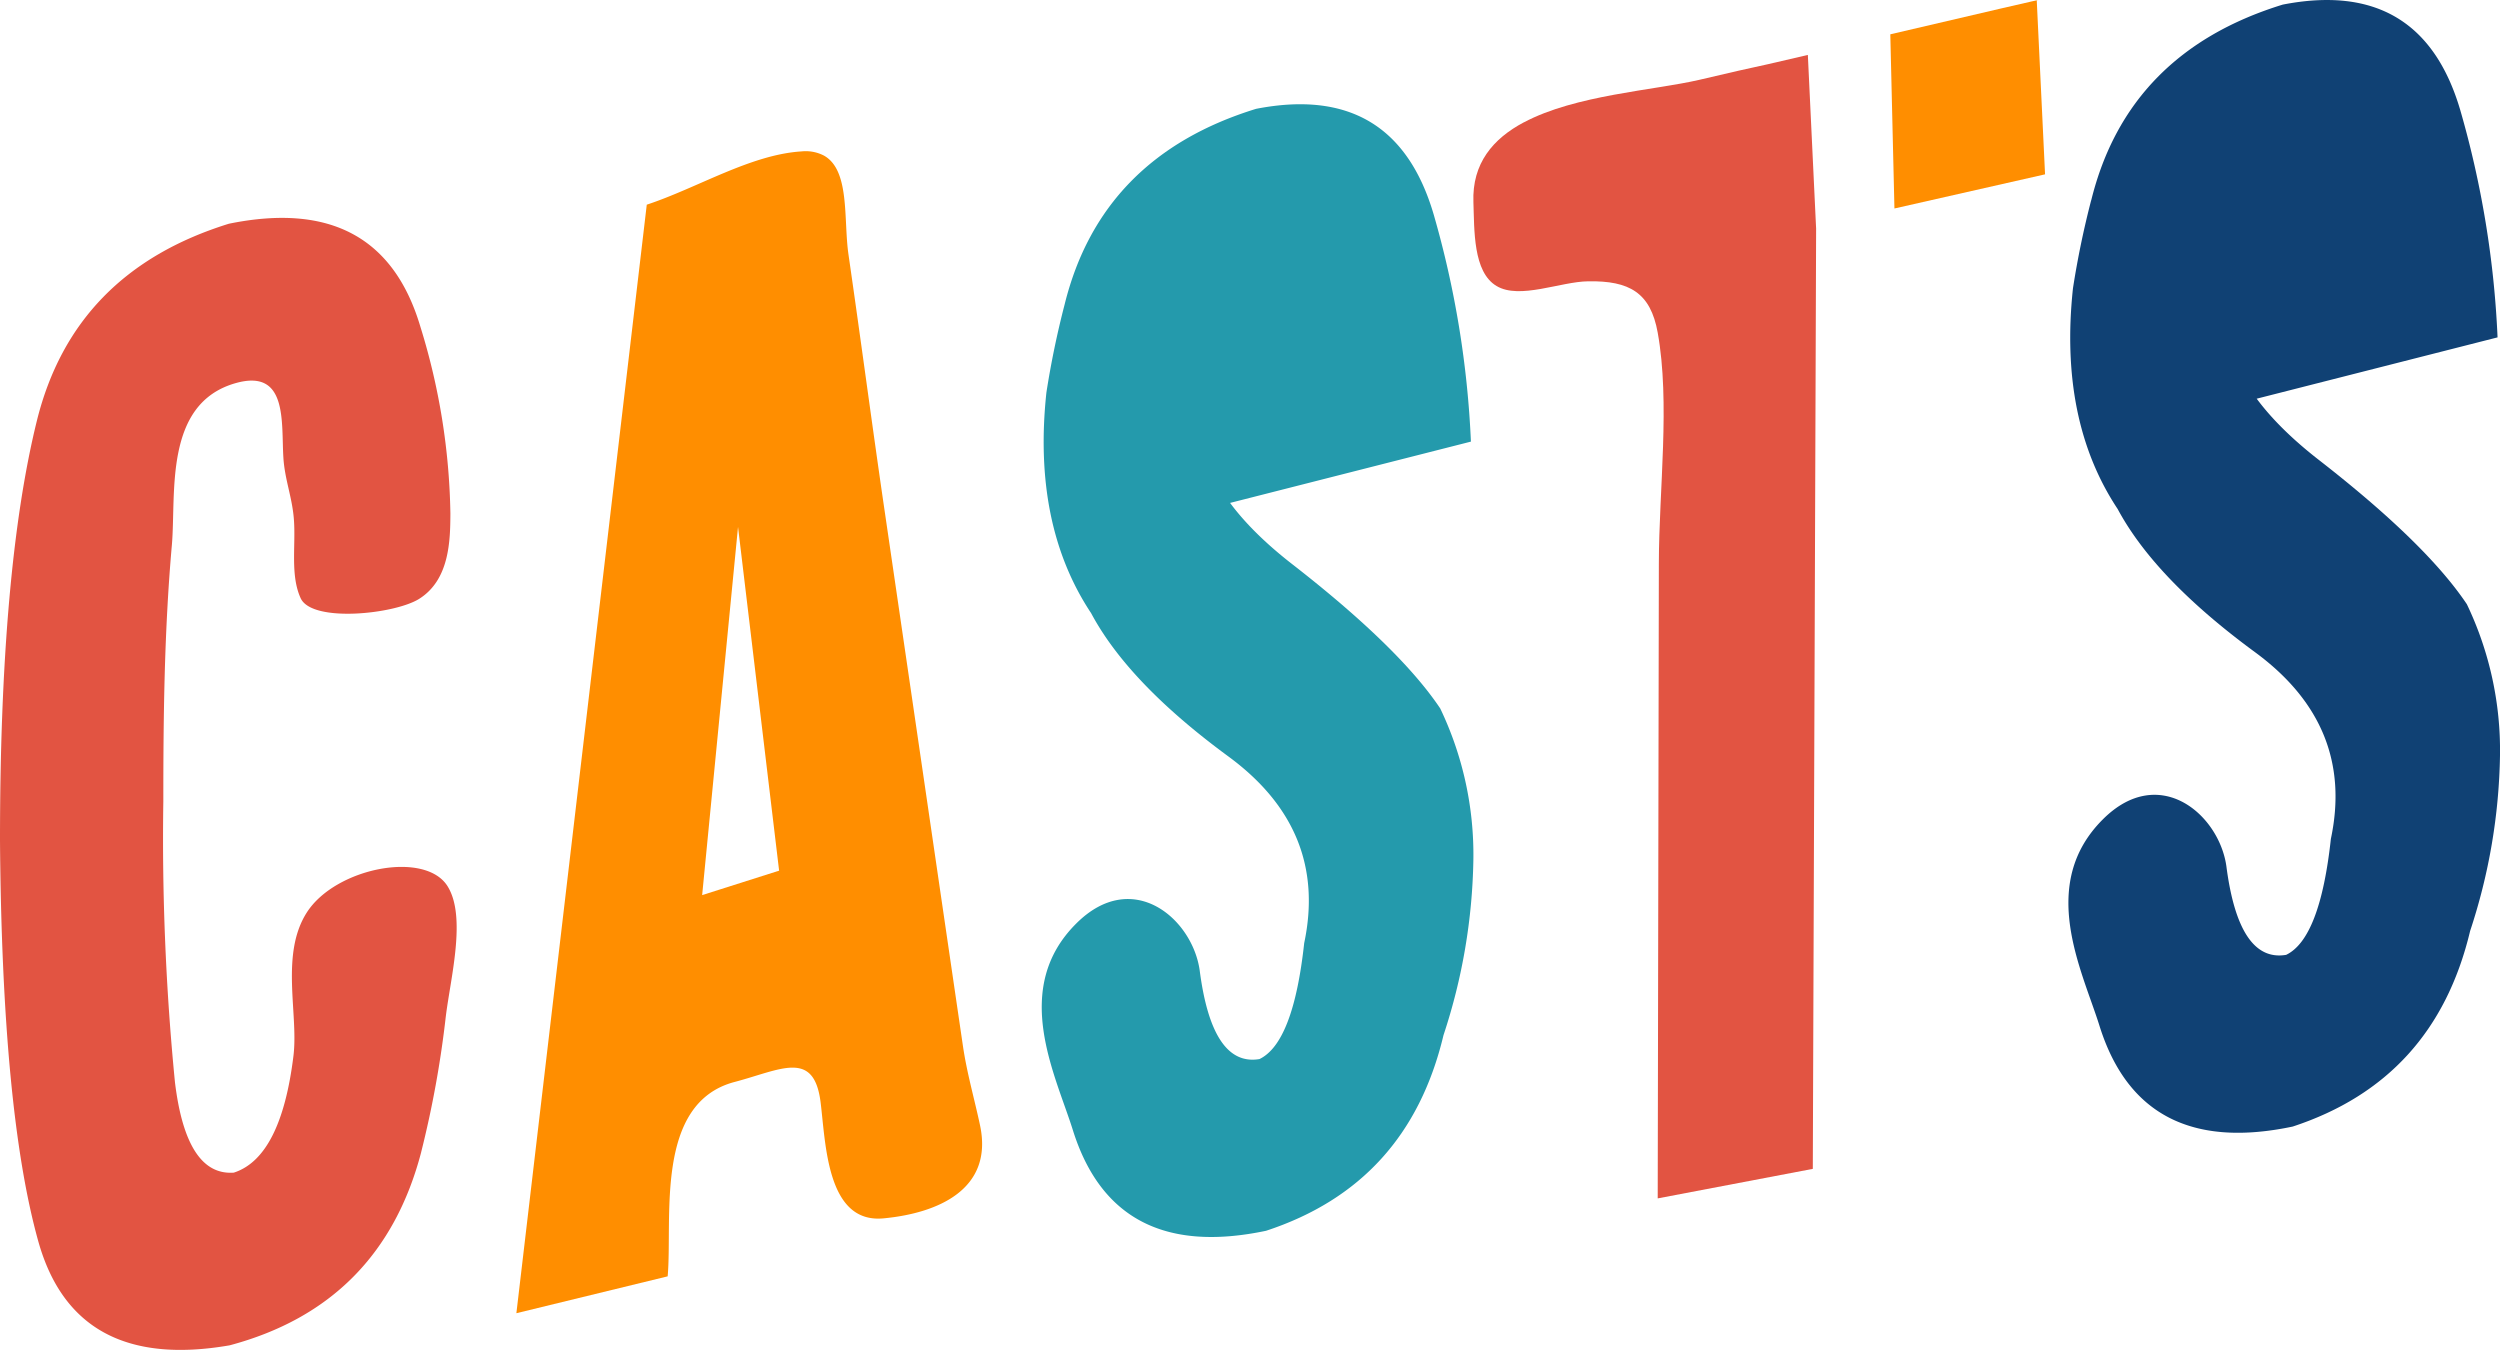
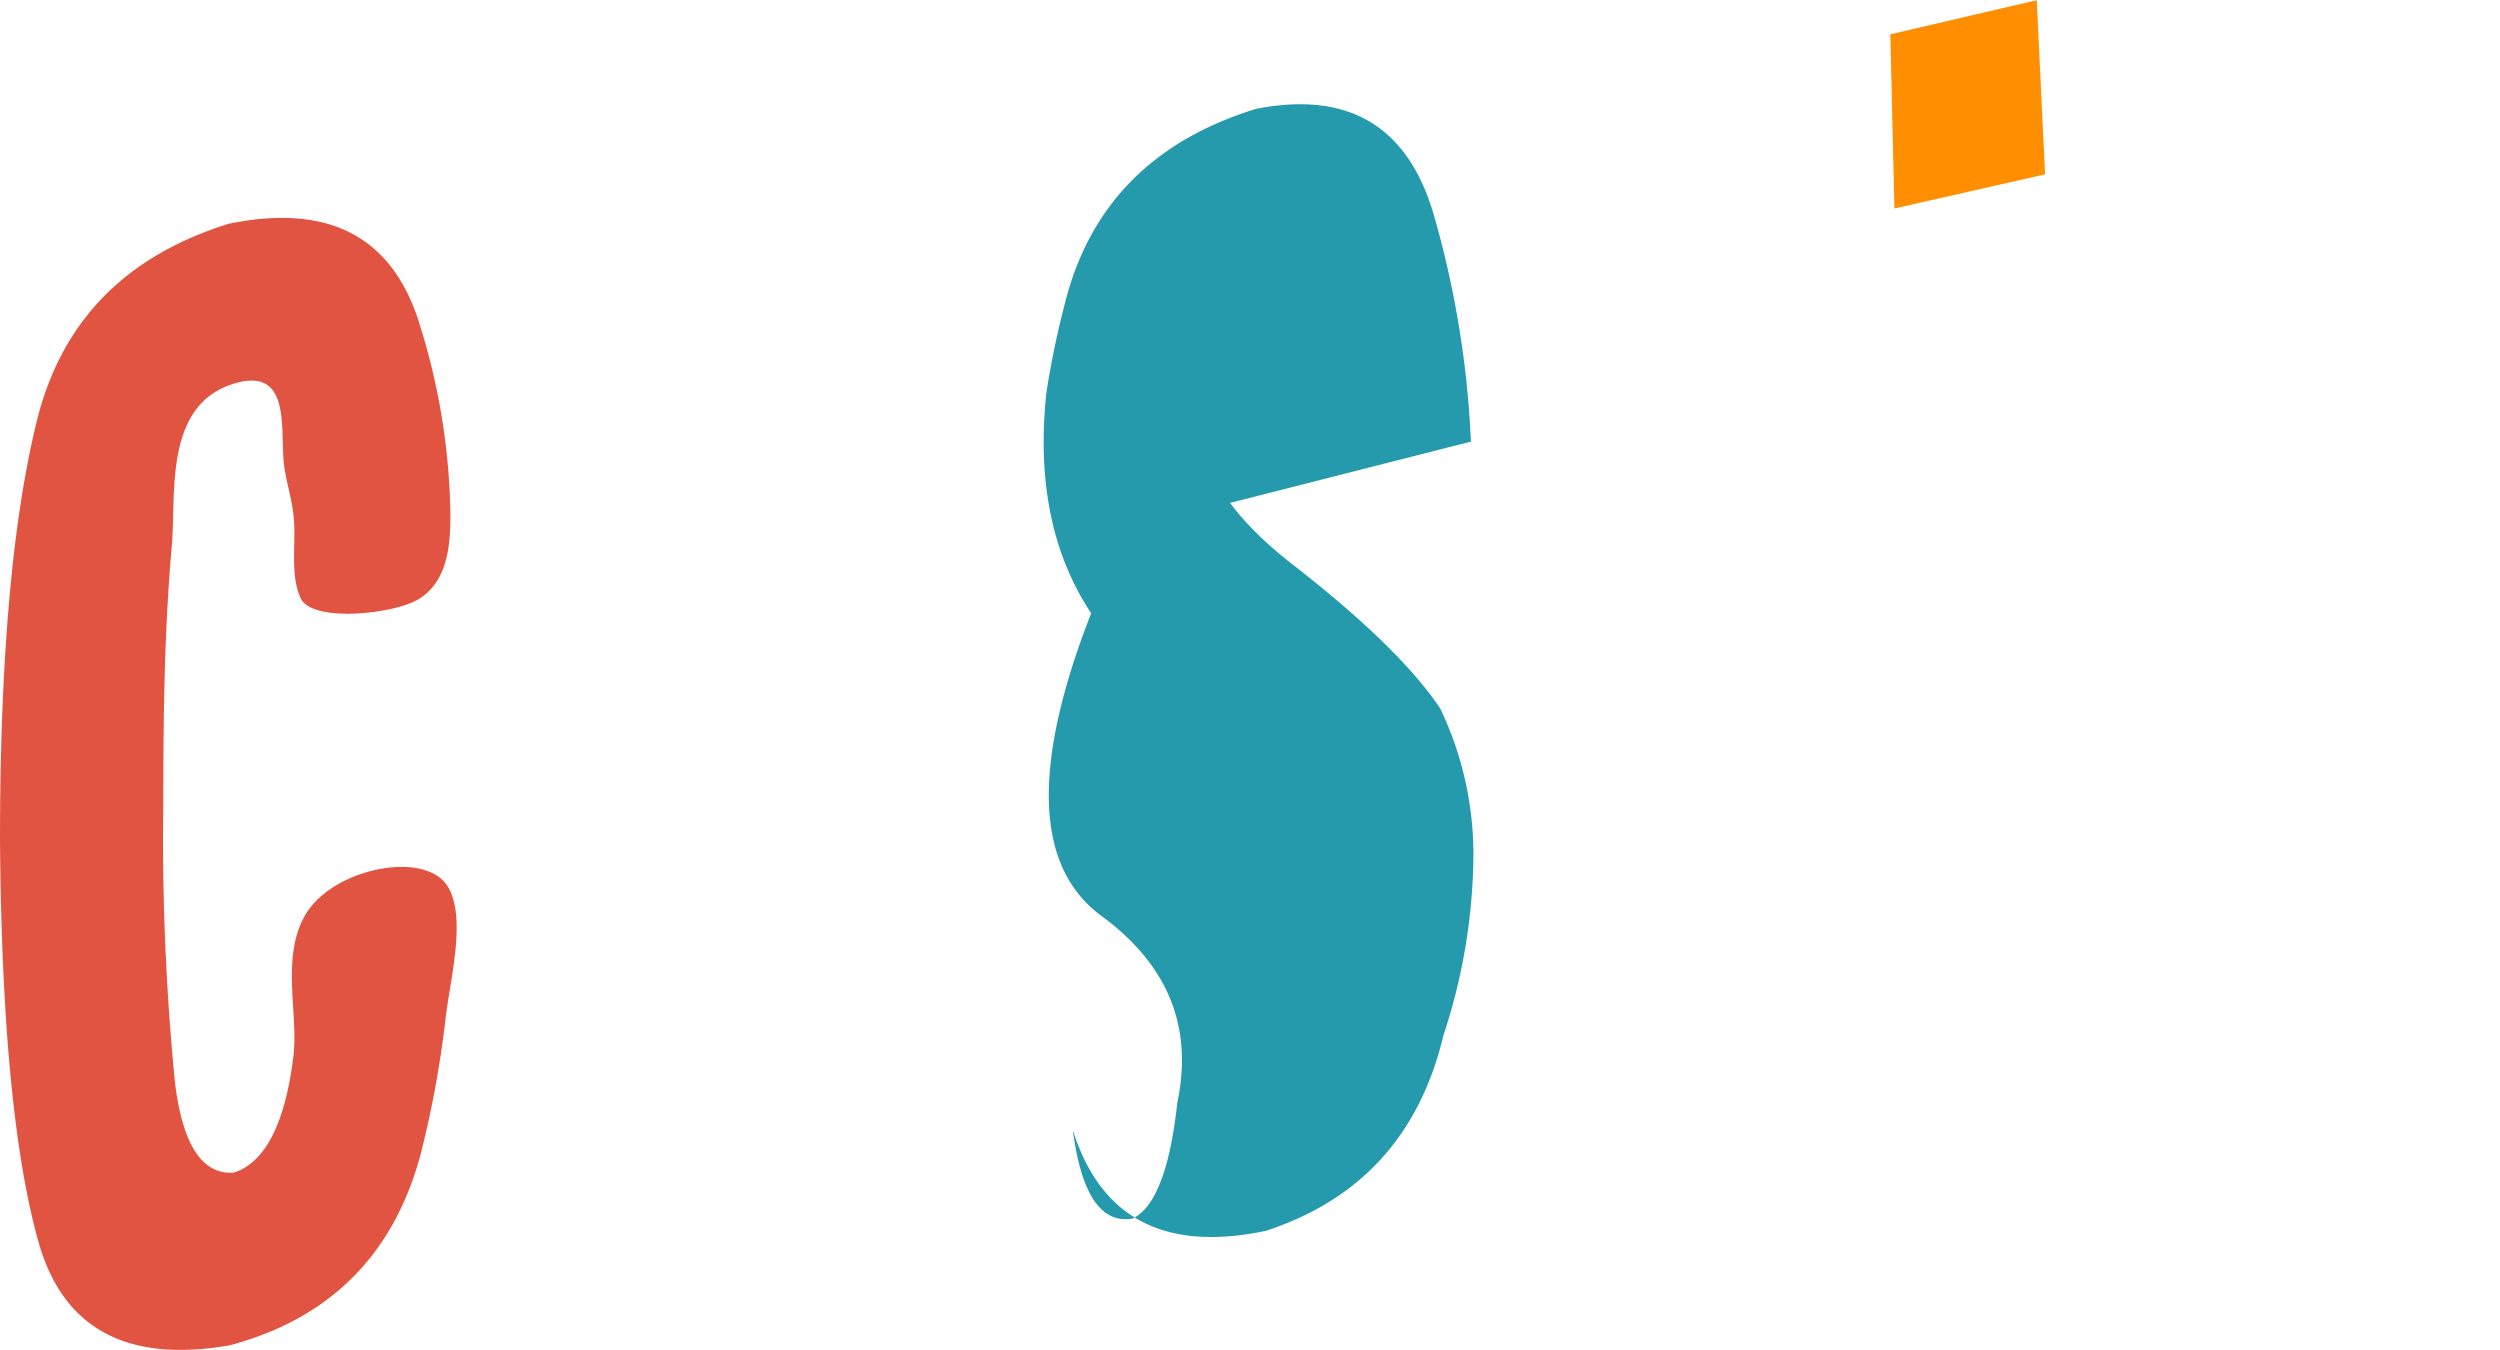
<svg xmlns="http://www.w3.org/2000/svg" id="Group_5651" data-name="Group 5651" width="196.644" height="106.18" viewBox="0 0 196.644 106.18">
  <defs>
    <clipPath id="clip-path">
      <rect id="Rectangle_1291" data-name="Rectangle 1291" width="196.644" height="106.18" fill="none" />
    </clipPath>
  </defs>
  <g id="Group_5650" data-name="Group 5650" transform="translate(0 0)" clip-path="url(#clip-path)">
    <path id="Path_9531" data-name="Path 9531" d="M33.129,85.119c-2.089,7.98-7.106,13.064-15.061,15.189Q5.87,102.428,3,92.086C1.086,85.2.108,74.692,0,60.586q0-21.245,2.9-33C4.839,19.758,9.871,14.613,18,12.088Q29.933,9.645,33.064,20.18a52.1,52.1,0,0,1,2.363,14.7c-.009,2.152-.071,5.218-2.462,6.717-1.915,1.2-8.431,1.9-9.318-.059-.831-1.829-.366-4.165-.534-6.242-.134-1.7-.716-3.1-.822-4.8-.177-2.765.368-7.007-3.71-5.884-5.737,1.587-4.711,8.713-5.062,12.748-.6,6.785-.672,13.5-.672,20.165a196.066,196.066,0,0,0,.915,22.095c.6,4.941,2.151,7.286,4.63,7.106q3.714-1.2,4.692-9.2c.4-3.308-1.064-7.993,1.064-11.286,2.27-3.505,9.3-4.869,11.059-2.037,1.5,2.408.224,7.228-.144,10.262a80.924,80.924,0,0,1-1.934,10.646" transform="translate(0 5.511)" fill="#e25442" />
-     <path id="Path_9532" data-name="Path 9532" d="M112.174,15.752q2.87-11.634,15.064-15.39,10.893-2.129,13.96,8.291a76.334,76.334,0,0,1,2.936,17.884l-23.309,5.934c-.128-2.712,2.724-14.6,2.112-9.367q-1.3,6.511,7.14,13.073t11.643,11.35a26.65,26.65,0,0,1,2.606,11.9,46.146,46.146,0,0,1-2.35,13.8c-1.868,7.84-6.518,12.941-13.954,15.385q-11.935,2.518-15.2-7.926c-1.368-4.376-4.885-11.12.282-16.253,4.435-4.413,9.134-.358,9.7,3.706q.986,7.592,4.7,6.967,2.666-1.282,3.518-9.121,1.89-8.919-5.967-14.687t-10.8-11.255q-4.63-6.98-3.52-17.355a70.586,70.586,0,0,1,1.433-6.932" transform="translate(52.318 0)" fill="#104174" />
-     <path id="Path_9533" data-name="Path 9533" d="M57.39,21.314Q60.26,9.68,72.454,5.924,83.347,3.8,86.414,14.216A76.415,76.415,0,0,1,89.348,32.1L66.039,38.033c-.127-2.712,2.725-14.6,2.114-9.367q-1.3,6.511,7.138,13.073t11.643,11.35a26.651,26.651,0,0,1,2.607,11.9,46.146,46.146,0,0,1-2.35,13.8c-1.869,7.84-6.519,12.941-13.956,15.385q-11.933,2.518-15.2-7.926c-1.369-4.376-4.886-11.12.28-16.253,4.435-4.413,9.136-.358,9.7,3.706q.986,7.592,4.7,6.967,2.666-1.282,3.518-9.121,1.888-8.919-5.968-14.687T59.477,45.6q-4.632-6.98-3.521-17.355a70.654,70.654,0,0,1,1.434-6.932" transform="translate(26.351 2.636)" fill="#249aac" />
-     <path id="Path_9534" data-name="Path 9534" d="M82.6,8.235c4.05-2.156,10.231-2.515,13.79-3.343,6.348-1.49,2.2-.47,8.545-1.96l.651,13.681v-.139l-.261,74.077-12.2,2.323c.007-2.8.009-5.582.016-8.374q.035-20.79.074-41.557c.009-5.822.9-12.669-.09-18.168-.565-3.151-2.229-4.09-5.464-4.037-2.176.022-5.395,1.455-7.209.371-1.866-1.1-1.744-4.431-1.823-6.592-.115-3.061,1.548-5,3.966-6.284" transform="translate(37.266 1.389)" fill="#e25442" />
+     <path id="Path_9533" data-name="Path 9533" d="M57.39,21.314Q60.26,9.68,72.454,5.924,83.347,3.8,86.414,14.216A76.415,76.415,0,0,1,89.348,32.1L66.039,38.033c-.127-2.712,2.725-14.6,2.114-9.367q-1.3,6.511,7.138,13.073t11.643,11.35a26.651,26.651,0,0,1,2.607,11.9,46.146,46.146,0,0,1-2.35,13.8c-1.869,7.84-6.519,12.941-13.956,15.385q-11.933,2.518-15.2-7.926q.986,7.592,4.7,6.967,2.666-1.282,3.518-9.121,1.888-8.919-5.968-14.687T59.477,45.6q-4.632-6.98-3.521-17.355a70.654,70.654,0,0,1,1.434-6.932" transform="translate(26.351 2.636)" fill="#249aac" />
    <path id="Path_9535" data-name="Path 9535" d="M100.875,2.7c6.345-1.49,12.694-2.963,11.519-2.663l.653,13.677L101.2,16.4Z" transform="translate(47.812 -0.001)" fill="#ff8e00" />
-     <path id="Path_9536" data-name="Path 9536" d="M64.029,84.7c-.442-2.084-1.038-4.127-1.35-6.267q-.9-6.138-1.8-12.288-2.193-15.006-4.388-30c-.97-6.637-1.851-13.319-2.814-19.959-.4-2.775.137-6.646-1.949-7.784A3.112,3.112,0,0,0,50,8.082c-4.027.248-8.207,2.879-12.188,4.192L27.556,99.468l11.9-2.9c.4-4.5-1.08-13.63,5.28-15.294,3.629-.96,6.222-2.563,6.748,1.593.41,3.272.482,9.565,4.95,9.14,4.308-.408,8.654-2.3,7.594-7.311M42.169,66.581,44.99,37.621l3.232,27.037Z" transform="translate(13.061 3.826)" fill="#ff8e00" />
  </g>
</svg>